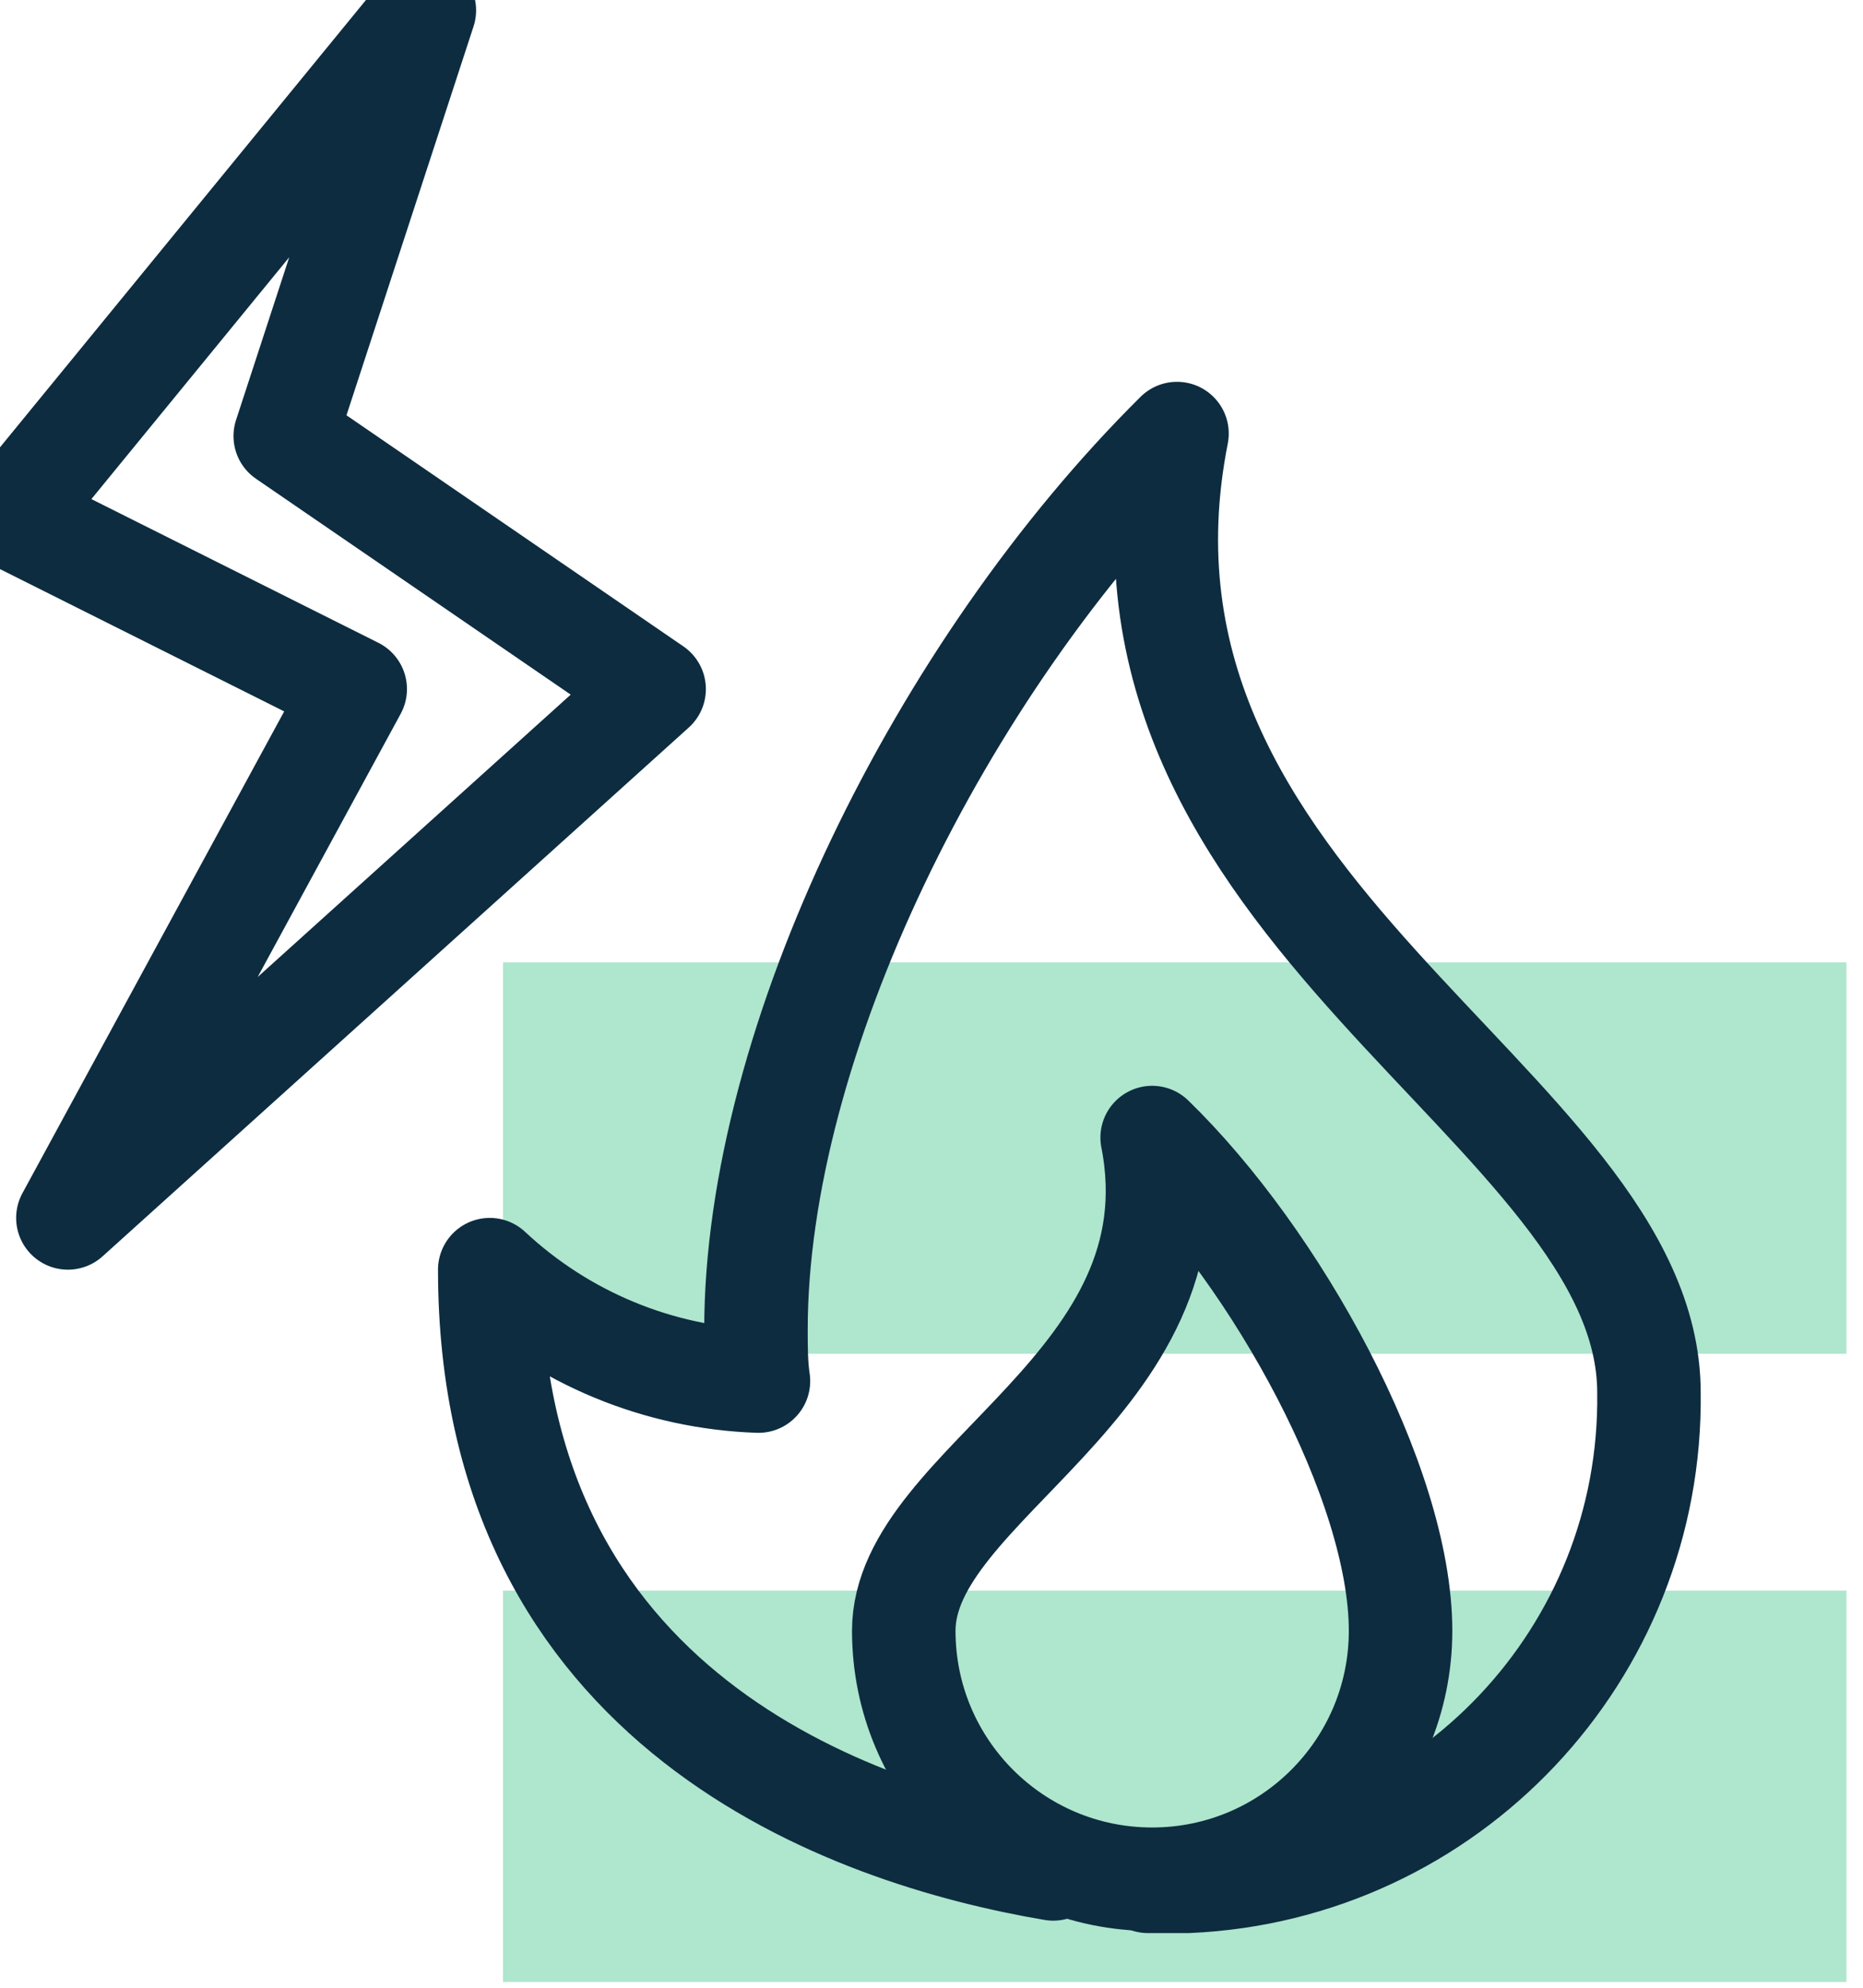
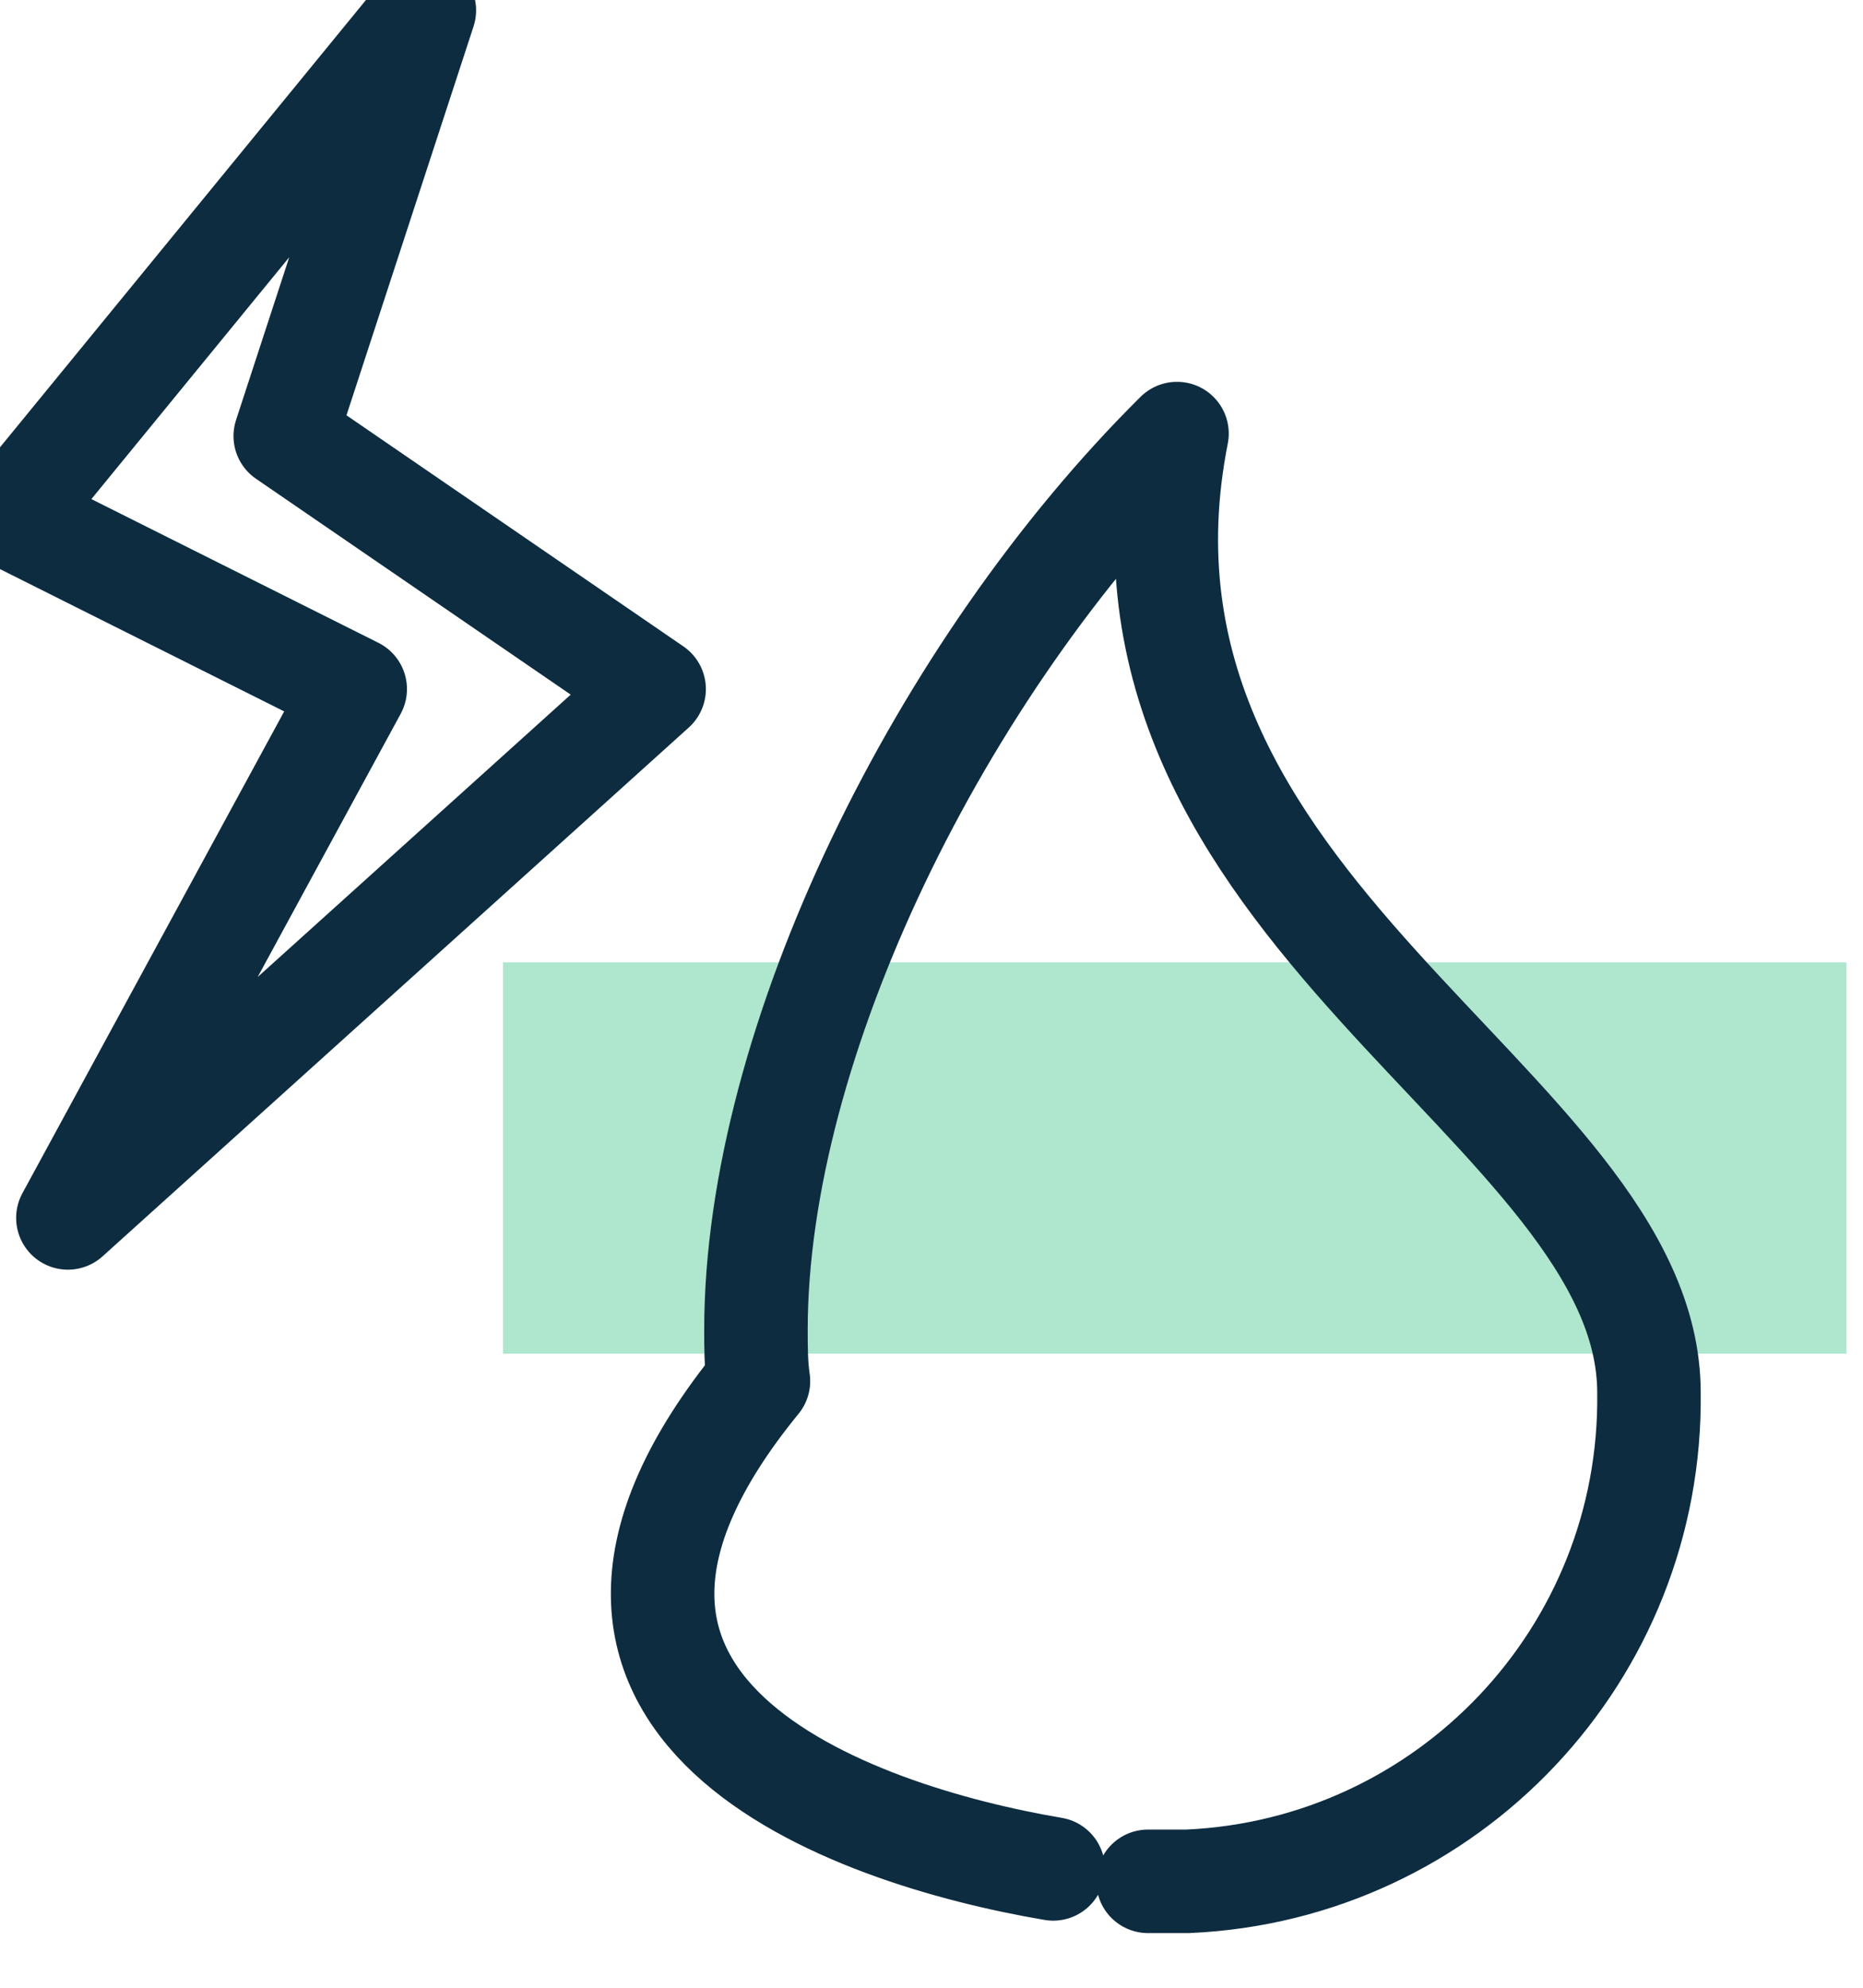
<svg xmlns="http://www.w3.org/2000/svg" width="45px" height="48px" viewBox="0 0 45 48" version="1.1">
  <title>Icon/fire</title>
  <desc>Created with Sketch.</desc>
  <g id="Icon/fire" stroke="none" stroke-width="1" fill="none" fill-rule="evenodd">
    <g id="fire">
      <g id="Group" opacity="0.6" transform="translate(12, 23)" fill="#79D5AE" fill-rule="nonzero">
        <rect id="Rectangle" x="0.15" y="0.24" width="32.45" height="9.45" />
      </g>
      <g id="Group" opacity="0.6" transform="translate(12, 38)" fill="#79D5AE" fill-rule="nonzero">
-         <rect id="Rectangle" x="0.15" y="0.41" width="32.45" height="9.45" />
-       </g>
-       <path d="M27.73,45.43 C28.13,45.43 28.43,45.43 28.58,45.43 L28.69,45.43 C34.98,45.15 39.912,39.926 39.83,33.63 C39.83,26.69 26.14,22.04 28.43,10.47 C22.72,16.13 18.26,25.17 18.26,32.11 C18.26,32.53 18.26,32.95 18.32,33.35 C15.903,33.268 13.597,32.312 11.83,30.66 C11.83,41.29 20.54,44.3 25.44,45.13" id="Shape" stroke="#0D2C40" stroke-width="2.5" stroke-linecap="round" stroke-linejoin="round" />
-       <path d="M27.83,27.47 C30.83,30.38 33.83,35.81 33.83,39.38 C33.83,42.694 31.144,45.38 27.83,45.38 C24.516,45.38 21.83,42.694 21.83,39.38 C21.83,35.81 29,33.42 27.83,27.47 Z" id="Shape-2" stroke="#0D2C40" stroke-width="2.5" stroke-linecap="round" stroke-linejoin="round" />
+         </g>
+       <path d="M27.73,45.43 C28.13,45.43 28.43,45.43 28.58,45.43 L28.69,45.43 C34.98,45.15 39.912,39.926 39.83,33.63 C39.83,26.69 26.14,22.04 28.43,10.47 C22.72,16.13 18.26,25.17 18.26,32.11 C18.26,32.53 18.26,32.95 18.32,33.35 C11.83,41.29 20.54,44.3 25.44,45.13" id="Shape" stroke="#0D2C40" stroke-width="2.5" stroke-linecap="round" stroke-linejoin="round" />
      <polygon id="Path" stroke="#0D2C40" stroke-width="2.5" stroke-linecap="round" stroke-linejoin="round" points="10.25 0.25 0.25 12.47 8.58 16.64 1.64 29.41 15.8 16.64 6.89 10.53" />
    </g>
  </g>
</svg>